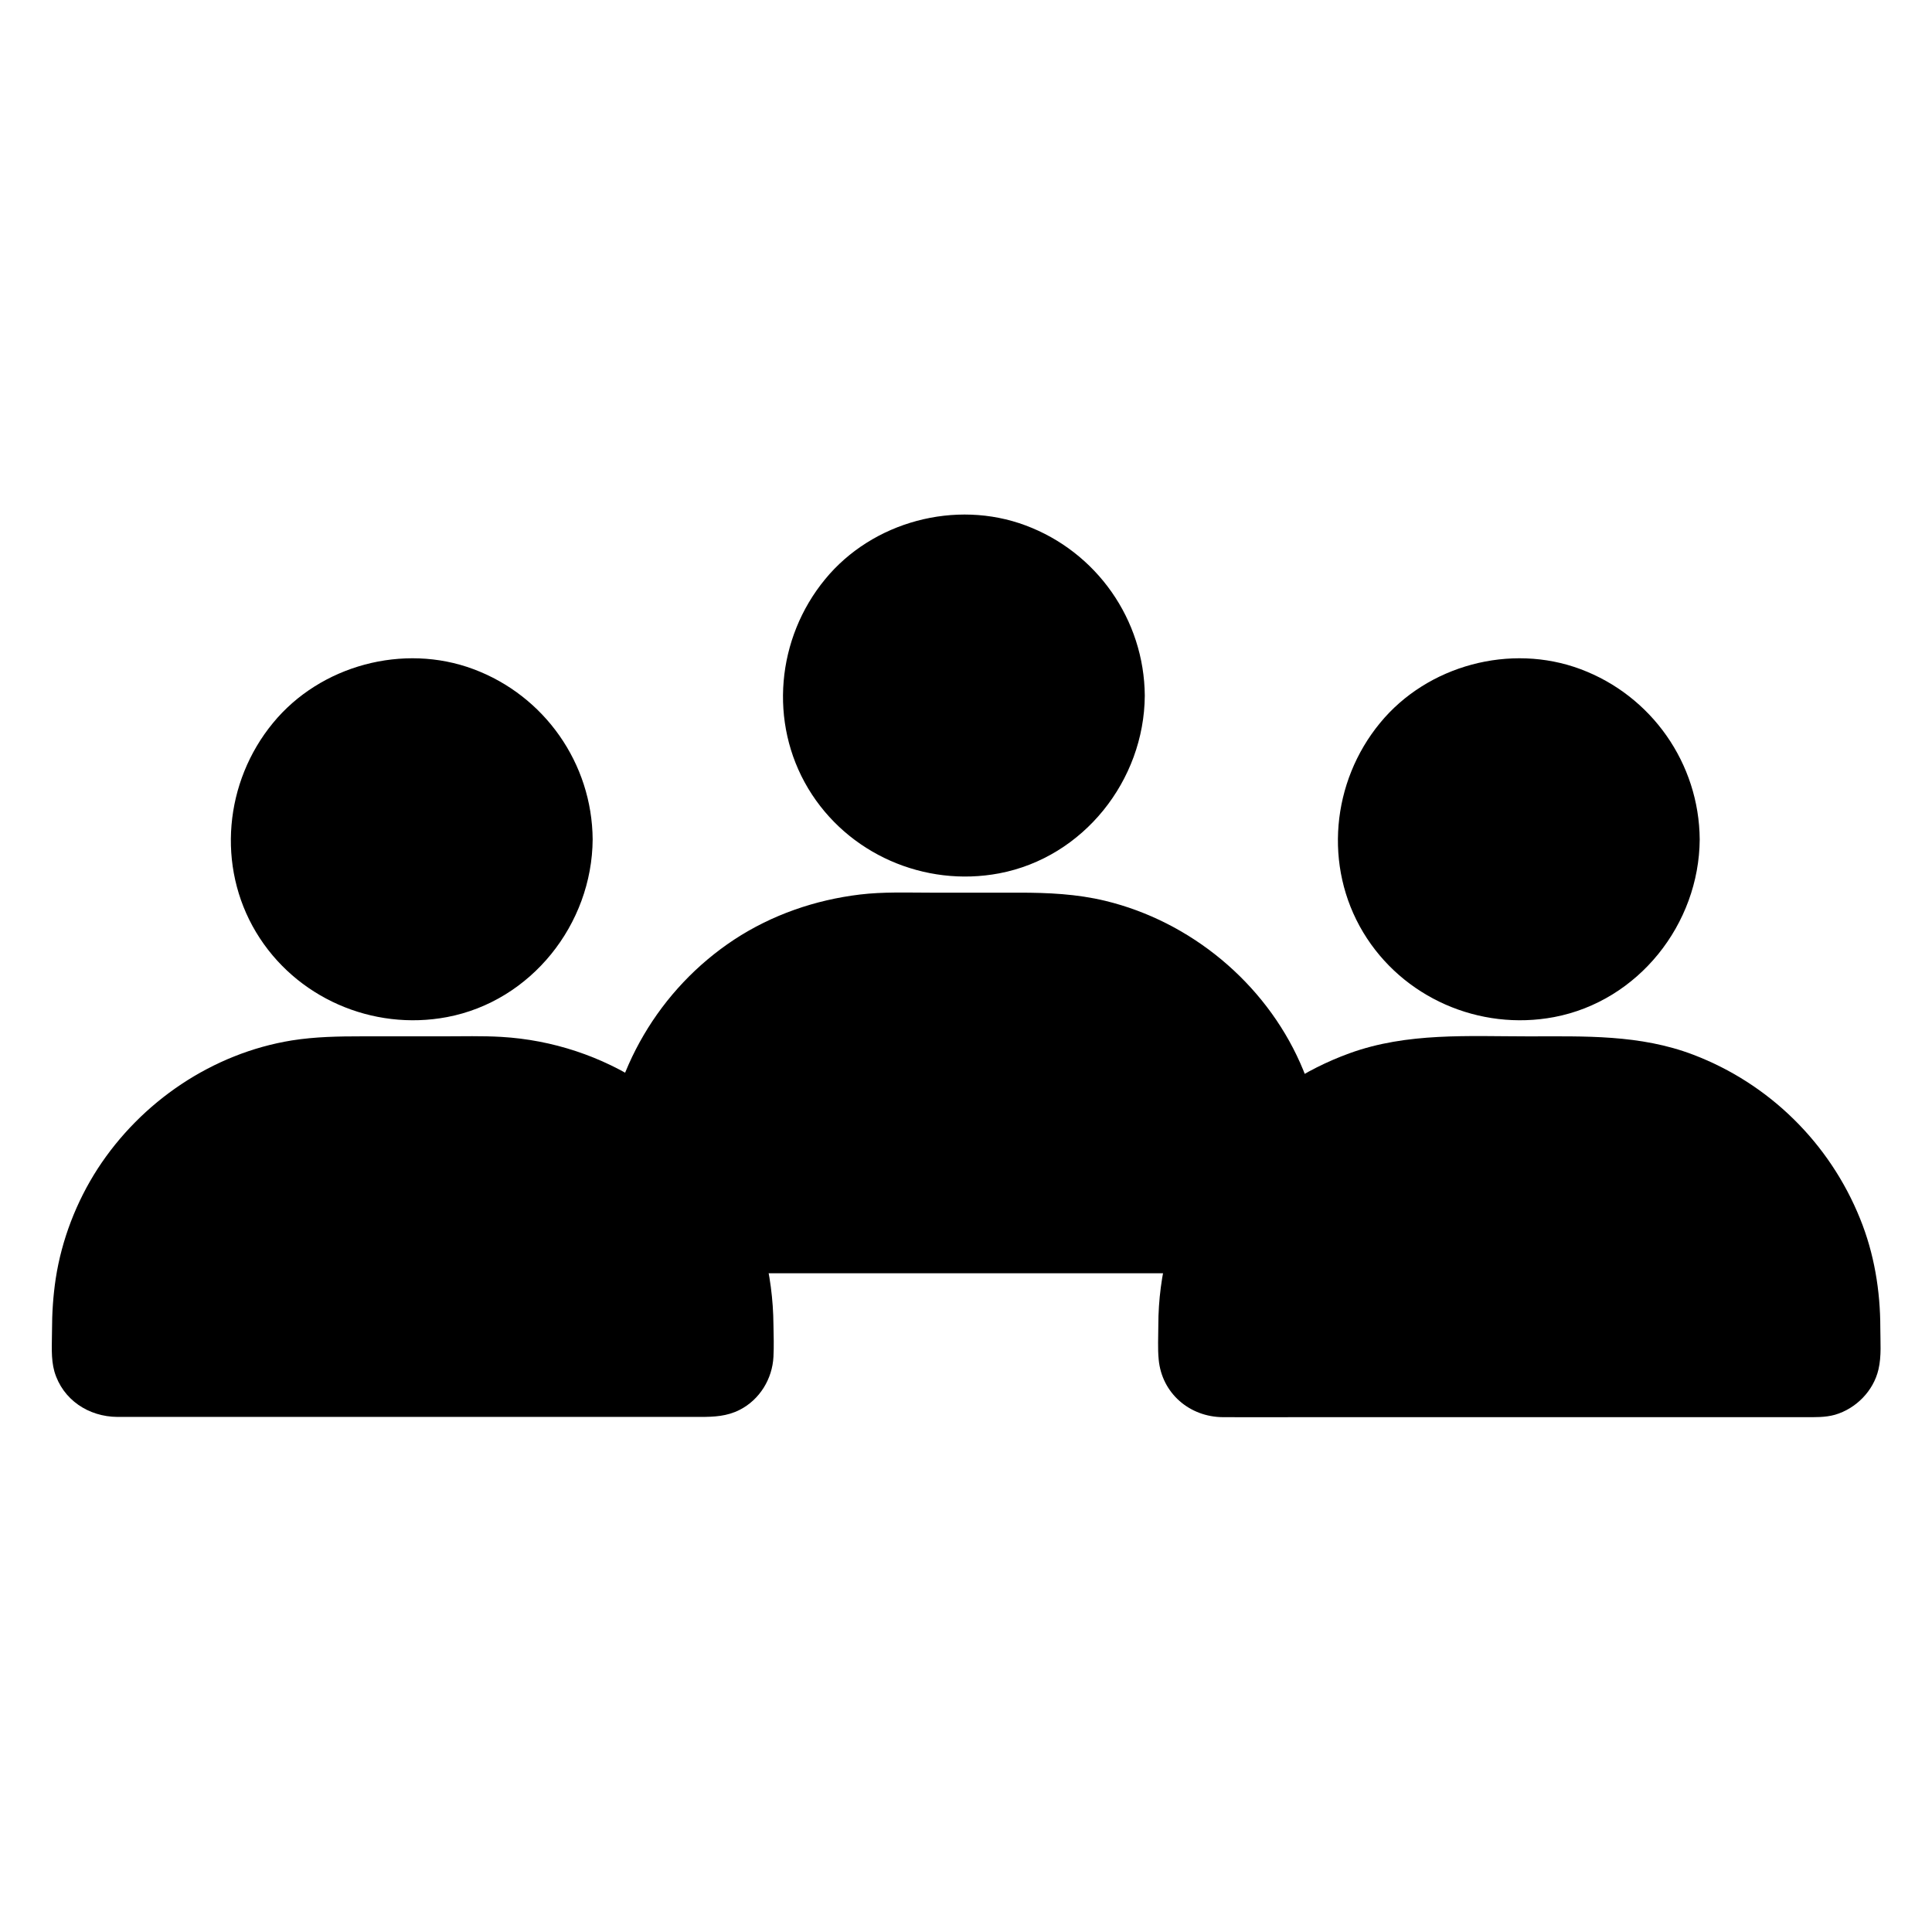
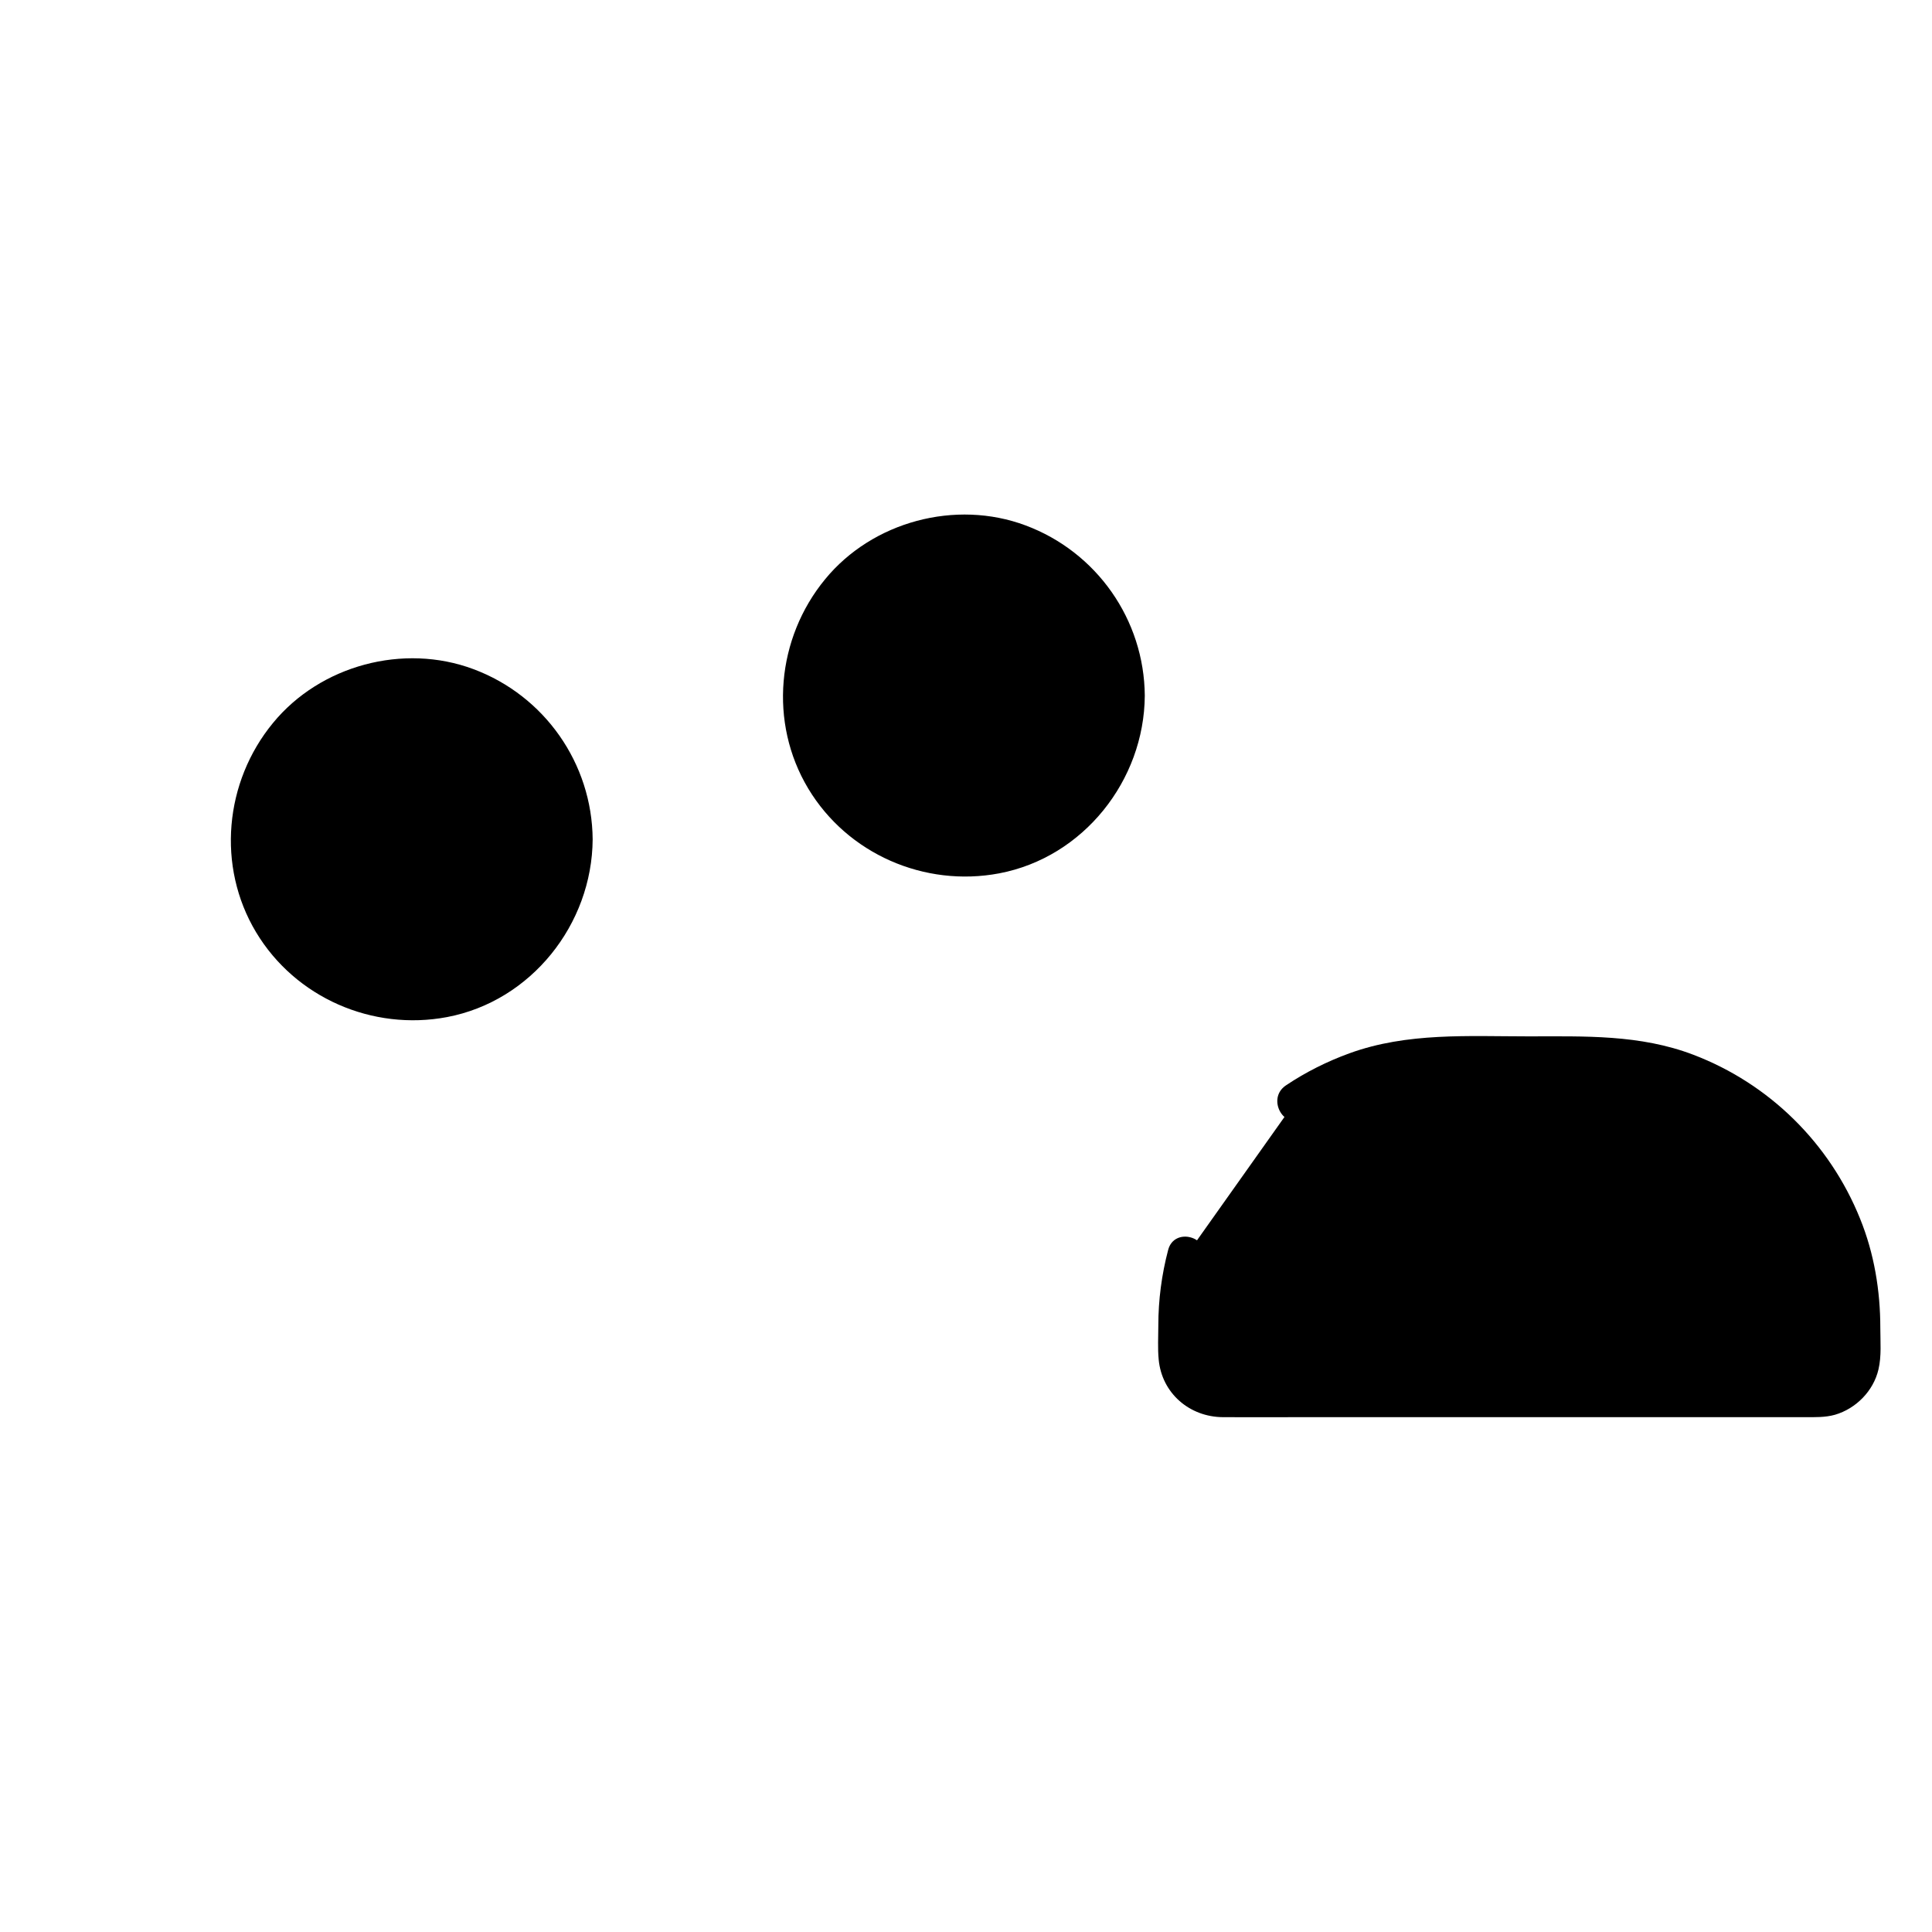
<svg xmlns="http://www.w3.org/2000/svg" fill="#000000" width="800px" height="800px" version="1.1" viewBox="144 144 512 512">
  <g>
    <path d="m442.51 328.36c0 23.805-19.297 43.098-43.102 43.098-23.801 0-43.098-19.293-43.098-43.098 0-23.805 19.297-43.098 43.098-43.098 23.805 0 43.102 19.293 43.102 43.098" />
    <path d="m437.54 328.36c-0.148 15.742-9.988 30.504-24.992 35.816-15.352 5.461-32.324 0.789-42.754-11.711-10.184-12.203-11.266-30.258-3.148-43.789 8.168-13.629 24.602-21.059 40.195-17.809 17.758 3.691 30.551 19.387 30.699 37.492 0.051 6.348 9.891 6.348 9.84 0-0.148-20.121-12.742-38.082-31.586-45.117-18.547-6.938-40.59-1.031-53.137 14.27-12.84 15.598-14.957 37.984-4.477 55.449 10.43 17.367 30.848 26.223 50.625 22.484 22.289-4.231 38.426-24.602 38.574-47.086 0.047-6.348-9.793-6.348-9.84 0z" />
-     <path d="m478.67 476.6h-158.03c-6.445 0-11.711-5.266-11.711-11.711v-7.824c0-39.508 32.027-71.535 71.535-71.535h38.426c39.508 0 71.535 32.027 71.535 71.535v7.824c-0.047 6.449-5.312 11.711-11.758 11.711z" />
-     <path d="m478.67 471.68h-59.039-86.543-10.332c-3.445 0-6.84-0.492-8.414-4.133-1.18-2.856-0.492-6.887-0.492-9.891 0-4.773 0.395-9.445 1.379-14.07 2.164-10.184 6.594-19.977 13.188-28.094 12.84-15.793 31.93-24.945 52.25-24.992 12.301-0.051 24.602 0 36.898 0 19.188 0 37.293 7.379 50.383 21.598 7.035 7.625 12.25 16.973 15.055 26.961 2.363 8.363 2.754 17.074 2.461 25.684-0.148 3.836-2.856 6.789-6.793 6.938-6.297 0.195-6.348 10.035 0 9.84 6.938-0.195 12.988-4.231 15.547-10.773 1.523-3.938 1.082-8.363 1.082-12.496 0-11.316-2.164-22.238-6.742-32.57-9.441-21.258-29.023-37.492-51.656-42.953-7.527-1.82-15.152-2.164-22.828-2.164h-23.617c-6.199 0-12.398-0.246-18.547 0.492-11.855 1.426-23.32 5.363-33.359 11.957-19.828 13.086-32.57 34.785-34.34 58.449-0.297 4.082-0.195 8.168-0.195 12.301 0 5.856 2.215 11.168 7.086 14.613 3.789 2.707 8.02 3.051 12.398 3.051h30.602 48.758 47.527 27.012 1.277c6.297 0.094 6.344-9.746-0.004-9.746z" />
-     <path d="m589.52 366.45c0 23.801-19.293 43.098-43.098 43.098-23.805 0-43.098-19.297-43.098-43.098 0-23.805 19.293-43.102 43.098-43.102 23.805 0 43.098 19.297 43.098 43.102" />
-     <path d="m584.6 366.45c-0.148 15.742-9.988 30.504-24.992 35.816-15.352 5.461-32.324 0.789-42.754-11.711-10.184-12.203-11.266-30.258-3.148-43.789 8.168-13.629 24.602-21.059 40.195-17.809 17.711 3.738 30.551 19.387 30.699 37.492 0.051 6.348 9.891 6.348 9.84 0-0.148-20.121-12.742-38.082-31.586-45.117-18.547-6.938-40.59-1.031-53.137 14.27-12.84 15.598-14.957 37.984-4.477 55.449 10.43 17.367 30.848 26.223 50.625 22.484 22.289-4.231 38.426-24.602 38.574-47.086 0.051-6.348-9.789-6.348-9.84 0z" />
+     <path d="m584.6 366.45z" />
    <path d="m487.23 436.01c11.465-7.824 25.34-12.398 40.246-12.398h38.426c39.508 0 71.781 32.027 71.781 71.535v7.824c0 6.445-5.461 11.66-11.957 11.66l-158.08 0.004c-6.445 0-11.562-5.215-11.562-11.66v-7.824c0-6.394 0.789-12.645 2.363-18.547" />
    <path d="m489.69 440.25c10.184-6.887 21.992-11.07 34.34-11.66 4.676-0.195 9.398-0.098 14.121-0.098h20.762c5.266 0 10.578-0.148 15.793 0.543 18.793 2.461 36.164 13.383 46.594 29.176 5.312 8.07 8.855 17.121 10.383 26.668 0.641 3.938 0.738 7.871 0.738 11.855 0 2.707 0.59 6.297-0.492 8.855-2.41 5.758-11.316 4.133-16.336 4.133h-32.422-84.527-26.812c-1.379 0-2.805 0.051-4.231 0-3.492-0.148-6.394-2.559-6.789-6.102-0.297-2.754-0.051-5.609 0-8.363 0-5.902 0.738-11.66 2.262-17.418 1.625-6.148-7.871-8.758-9.496-2.609-1.723 6.543-2.609 13.285-2.609 20.023 0 3-0.195 6.051 0.098 9.055 0.836 8.906 8.168 15.203 17.023 15.254 6.789 0.051 13.531 0 20.32 0h86.246 36.852 10.773c2.707 0 5.41 0.098 8.02-0.641 5.559-1.625 10.184-6.297 11.512-12.004 0.836-3.543 0.492-7.379 0.492-10.973 0-9.891-1.625-19.777-5.363-28.98-8.07-20.023-24.059-35.77-44.184-43.445-14.168-5.41-28.832-4.871-43.641-4.871-15.941 0-32.176-1.082-47.477 4.477-5.953 2.164-11.66 5.019-16.926 8.562-5.207 3.59-0.289 12.102 4.977 8.562z" />
    <path d="m296.14 366.45c0 23.801-19.297 43.098-43.098 43.098-23.805 0-43.102-19.297-43.102-43.098 0-23.805 19.297-43.102 43.102-43.102 23.801 0 43.098 19.297 43.098 43.102" />
    <path d="m291.22 366.45c-0.148 15.742-9.988 30.504-24.992 35.816-15.352 5.461-32.324 0.789-42.754-11.711-10.184-12.203-11.266-30.258-3.148-43.789 8.168-13.629 24.602-21.059 40.195-17.809 17.758 3.738 30.551 19.387 30.699 37.492 0.051 6.348 9.891 6.348 9.84 0-0.148-20.121-12.742-38.082-31.586-45.117-18.547-6.938-40.59-1.031-53.137 14.27-12.84 15.598-14.957 37.984-4.477 55.449 10.43 17.367 30.848 26.223 50.625 22.484 22.289-4.231 38.426-24.602 38.574-47.086 0.047-6.348-9.793-6.348-9.84 0z" />
-     <path d="m341.55 476.6c1.574 5.902 2.363 12.152 2.363 18.547v7.824c0 6.445-5.117 11.66-11.562 11.66l-158.03 0.004c-6.492 0-11.953-5.219-11.953-11.664v-7.824c0-39.504 32.273-71.535 71.73-71.535h38.426c14.66 0 28.289 4.43 39.656 12.004" />
-     <path d="m336.88 477.88c1.523 5.805 2.262 11.609 2.262 17.562 0 2.707 0.297 5.559 0 8.215-0.441 4.328-4.184 6.051-8.02 6.051h-21.453-82.902-36.113c-5.41 0-10.875 0.195-16.234 0-2.754-0.098-5.266-1.523-6.348-4.133-1.133-2.656-0.492-6.445-0.492-9.25 0-9.004 1.477-17.711 4.773-26.074 6.789-17.219 21.402-31.34 38.82-37.637 7.625-2.754 15.547-4.082 23.664-4.082h16.383c14.465 0 29.227-1.133 43.098 3.59 5.512 1.871 10.629 4.527 15.449 7.723 5.312 3.492 10.234-5.019 4.969-8.512-11.266-7.43-24.355-11.758-37.883-12.547-5.117-0.297-10.281-0.148-15.398-0.148h-21.453c-6.25 0-12.449 0.098-18.648 1.082-21.008 3.394-39.902 16.188-51.465 33.996-5.656 8.758-9.543 18.844-11.121 29.125-0.688 4.574-0.984 9.152-0.984 13.777 0 3.543-0.344 7.43 0.641 10.875 2.215 7.477 9.055 11.957 16.68 12.004h7.578 32.816 87.82 26.273c3.641 0 7.035-0.148 10.43-1.871 5.312-2.707 8.66-8.215 8.953-14.07 0.148-2.805 0.051-5.656 0-8.461-0.051-6.691-0.934-13.383-2.609-19.875-1.613-6.047-11.109-3.492-9.484 2.66z" />
  </g>
</svg>